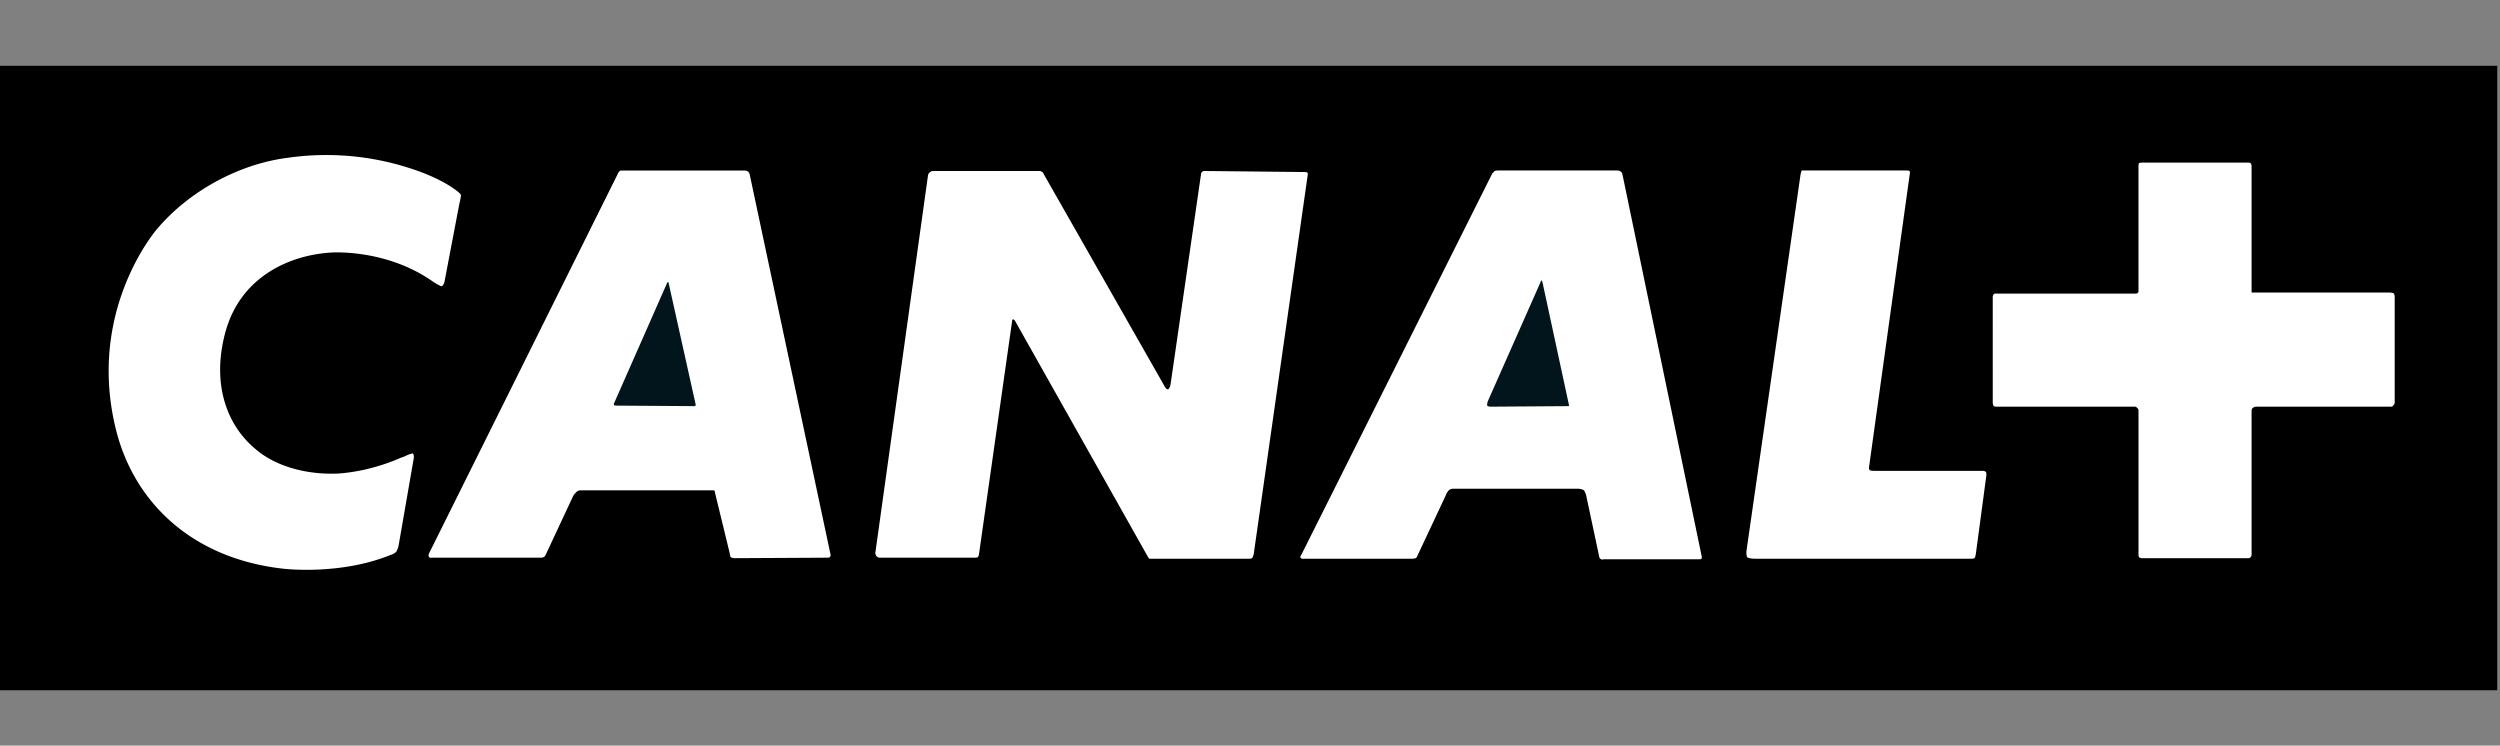
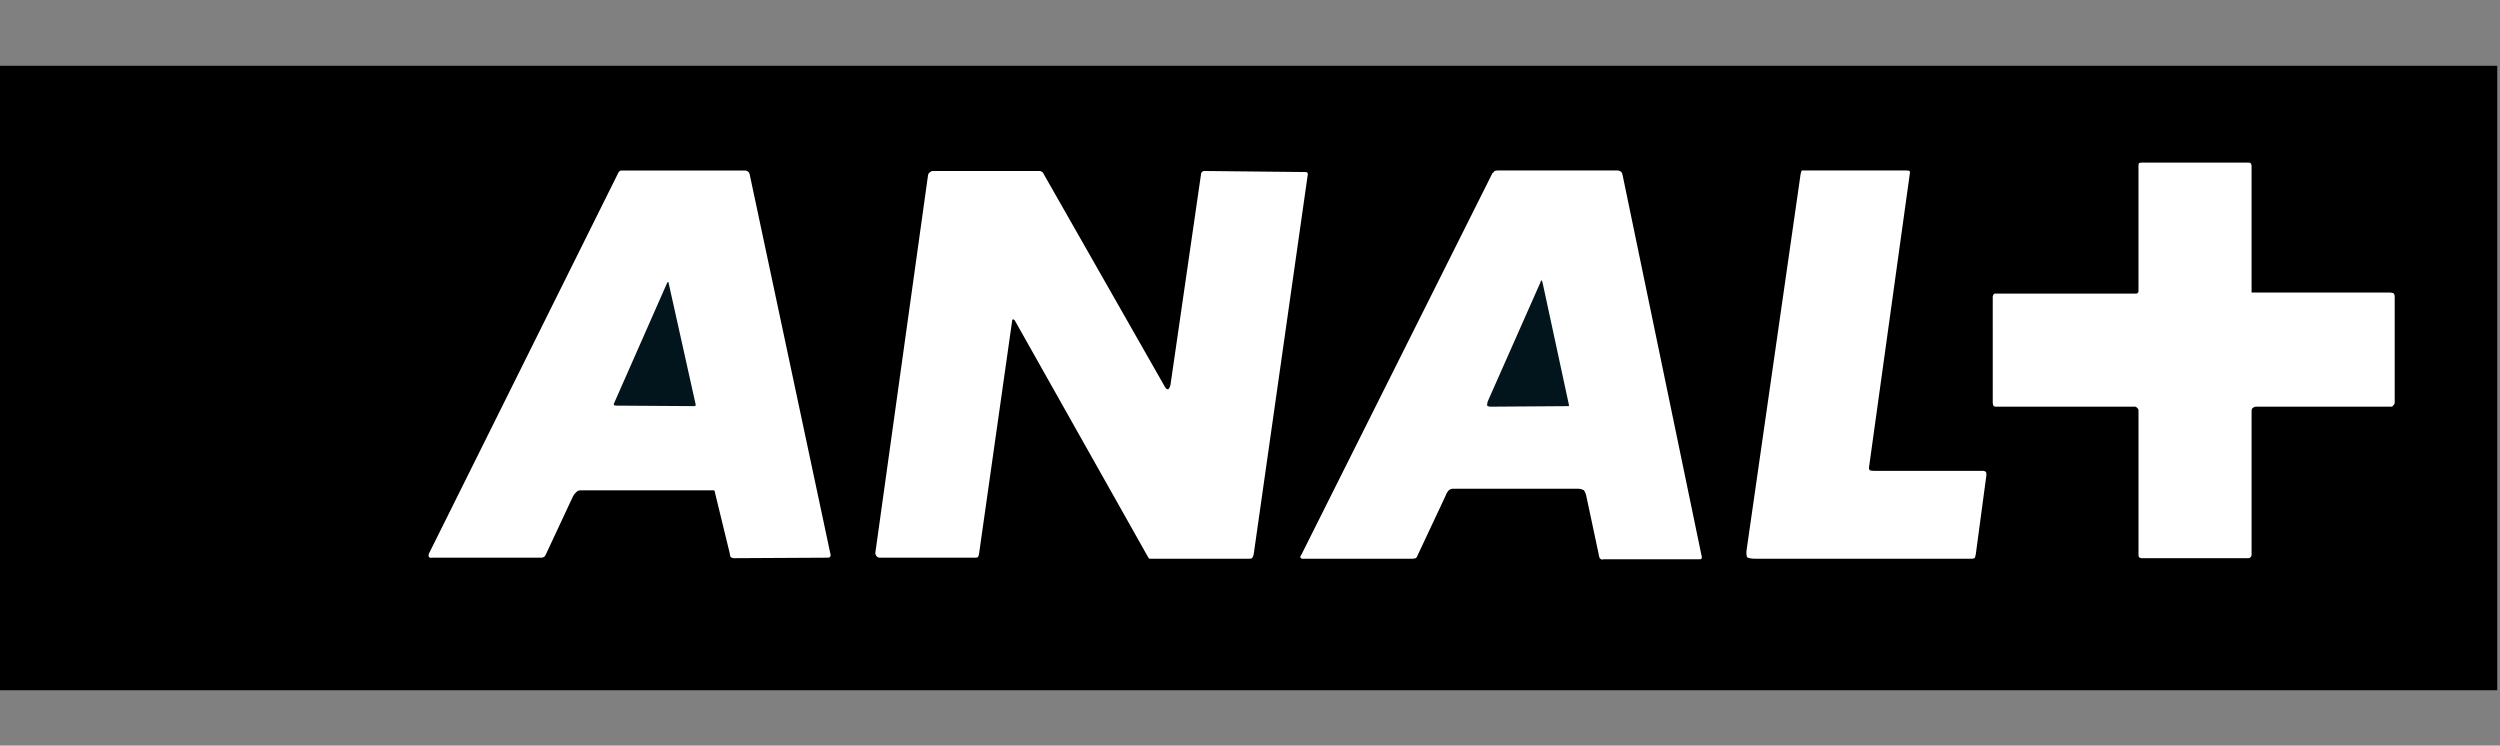
<svg xmlns="http://www.w3.org/2000/svg" viewBox="0 0 114 34">
  <rect x="0" y="0" width="114" height="34" fill="#808080" stroke="none" />
  <g fill="none" fill-rule="evenodd">
    <path fill="#000" d="M0 31.475h113.875V3H0z" />
    <path fill="#FFF" d="M37.758 25.43l-4.27.023a.337.337 0 0 1-.168-.047s-.024-.024-.048-.192l-.672-2.76c0-.071-.048-.094-.048-.094H26.46c-.12 0-.192.095-.192.095s-.095.073-.168.24L24.9 25.263c-.048.096-.072.12-.072.12s-.072.048-.144.048h-4.966c-.144.023-.168-.048-.168-.048s-.023-.072.024-.168l8.613-17.32a.23.23 0 0 1 .12-.12h5.661c.096 0 .168.072.168.072s.024.024.048.096l3.694 17.368c0 .072-.048.096-.048.096s-.024.024-.072.024M56.95 25.477H52.414l-.048-.048-6.093-10.819c-.048-.048-.072-.048-.072-.048s-.048 0-.048.072l-1.51 10.627c-.025.12-.049.144-.049.144s-.048.024-.12.024H40.11c-.072 0-.12-.047-.12-.047s-.096-.097-.072-.193l2.4-17.2c.023-.096.071-.119.071-.119s.072-.073.144-.073h4.87c.071 0 .12.048.12.048s.048.025.072.096l5.493 9.643c.096.193.168.168.168.168s.072 0 .12-.215l1.391-9.596c0-.07.048-.096.048-.096s.025-.048.096-.048l4.582.048c.096 0 .12.025.12.025s.024.023.024.071l-2.47 17.345a.597.597 0 0 1-.073.167s-.023.024-.144.024M77.508 25.502h-4.39c-.096.048-.168-.05-.168-.05s-.024-.022-.047-.167l-.577-2.71c-.048-.143-.096-.216-.096-.216s-.12-.072-.263-.072h-5.71c-.12 0-.191.072-.191.072s-.097.096-.144.24l-1.295 2.758c-.025.073-.073.096-.073.096s-.096.025-.144.025h-4.942c-.12.024-.168-.048-.168-.048s-.023-.048.048-.145l8.708-17.391c.048-.024.097-.096.097-.096s.047-.024.19-.024h5.399c.12 0 .192.072.192.072s.024.024.047.095l3.623 17.464c0 .048-.024.073-.024.073s0 .024-.072.024M90.102 25.237c-.024.145-.048.192-.048.192s-.024.048-.144.048h-9.884c-.287 0-.359-.072-.359-.072s-.048-.096-.024-.312L82.09 8.061c.024-.216.072-.287.072-.287H86.911c.12 0 .17.024.17.024s.022.072 0 .168L85.231 21.28c-.024.144.048.168.048.168s.048.024.24.024h4.894a.21.21 0 0 1 .144.048s.023.025.023.144l-.479 3.574zM109.125 18.497s-.024.048-.095.048h-6.142c-.096 0-.144.048-.144.048s-.072.023-.072.144v6.548c0 .097-.048.12-.048.12s-.024.048-.096.048h-4.87c-.072 0-.119-.048-.119-.048s-.024-.023-.024-.143v-6.549c0-.072-.072-.12-.072-.12s-.025-.048-.096-.048h-6.286c-.119 0-.144-.025-.144-.025s-.048-.047-.048-.19V13.53c0-.048.048-.12.048-.12s.025-.023.073-.023h6.428c.049 0 .049-.025.049-.025s.048-.023.048-.072V7.558c0-.072.024-.12.024-.12s.047-.024.191-.024h4.774c.096 0 .12.023.12.023s.048.05.048.145v5.758h6.237c.168 0 .216.023.216.023s.073.025.073.168v4.846c0 .048-.073.12-.073.12" />
    <path fill="#03151C" d="M30.466 12.86s-.024 0-.048.047l-2.4 5.445c-.047.072-.023.12-.023.12s.024.025.144.025l3.526.023c.025 0 .048-.023.048-.023s.024-.025 0-.096l-1.223-5.494c0-.048-.024-.048-.024-.048" />
-     <path fill="#FFF" d="M18.184 24.83a.862.862 0 0 1-.12.336s-.096.096-.264.143c-2.303.936-4.87.625-4.87.625-4.15-.457-6.788-3-7.628-6.286-1.247-4.918 1.223-8.42 1.823-9.164 1.463-1.75 3.742-2.998 5.973-3.286a12.385 12.385 0 0 1 5.83.552s.959.311 1.679.792c.36.24.408.335.408.335s.023.048-.072.432l-.672 3.527a.36.36 0 0 1-.12.216s-.048.023-.384-.193c-2.16-1.535-4.678-1.342-4.678-1.342-1.92.12-4.15 1.126-4.822 3.67-.6 2.254.024 4.15 1.368 5.277.91.792 2.327 1.2 3.814 1.128 1.63-.12 2.926-.768 2.83-.72l.145-.048c.336-.168.407-.144.407-.144s.072.072.024.288l-.671 3.862z" />
    <path fill="#03151C" d="M70.287 12.787s-.023 0-.047.097l-2.4 5.422c-.047.167-.023.191-.023.191s.072.048.119.048l3.55-.025h.049s.024-.023 0-.095l-1.2-5.566c-.024-.072-.048-.072-.048-.072" />
  </g>
</svg>